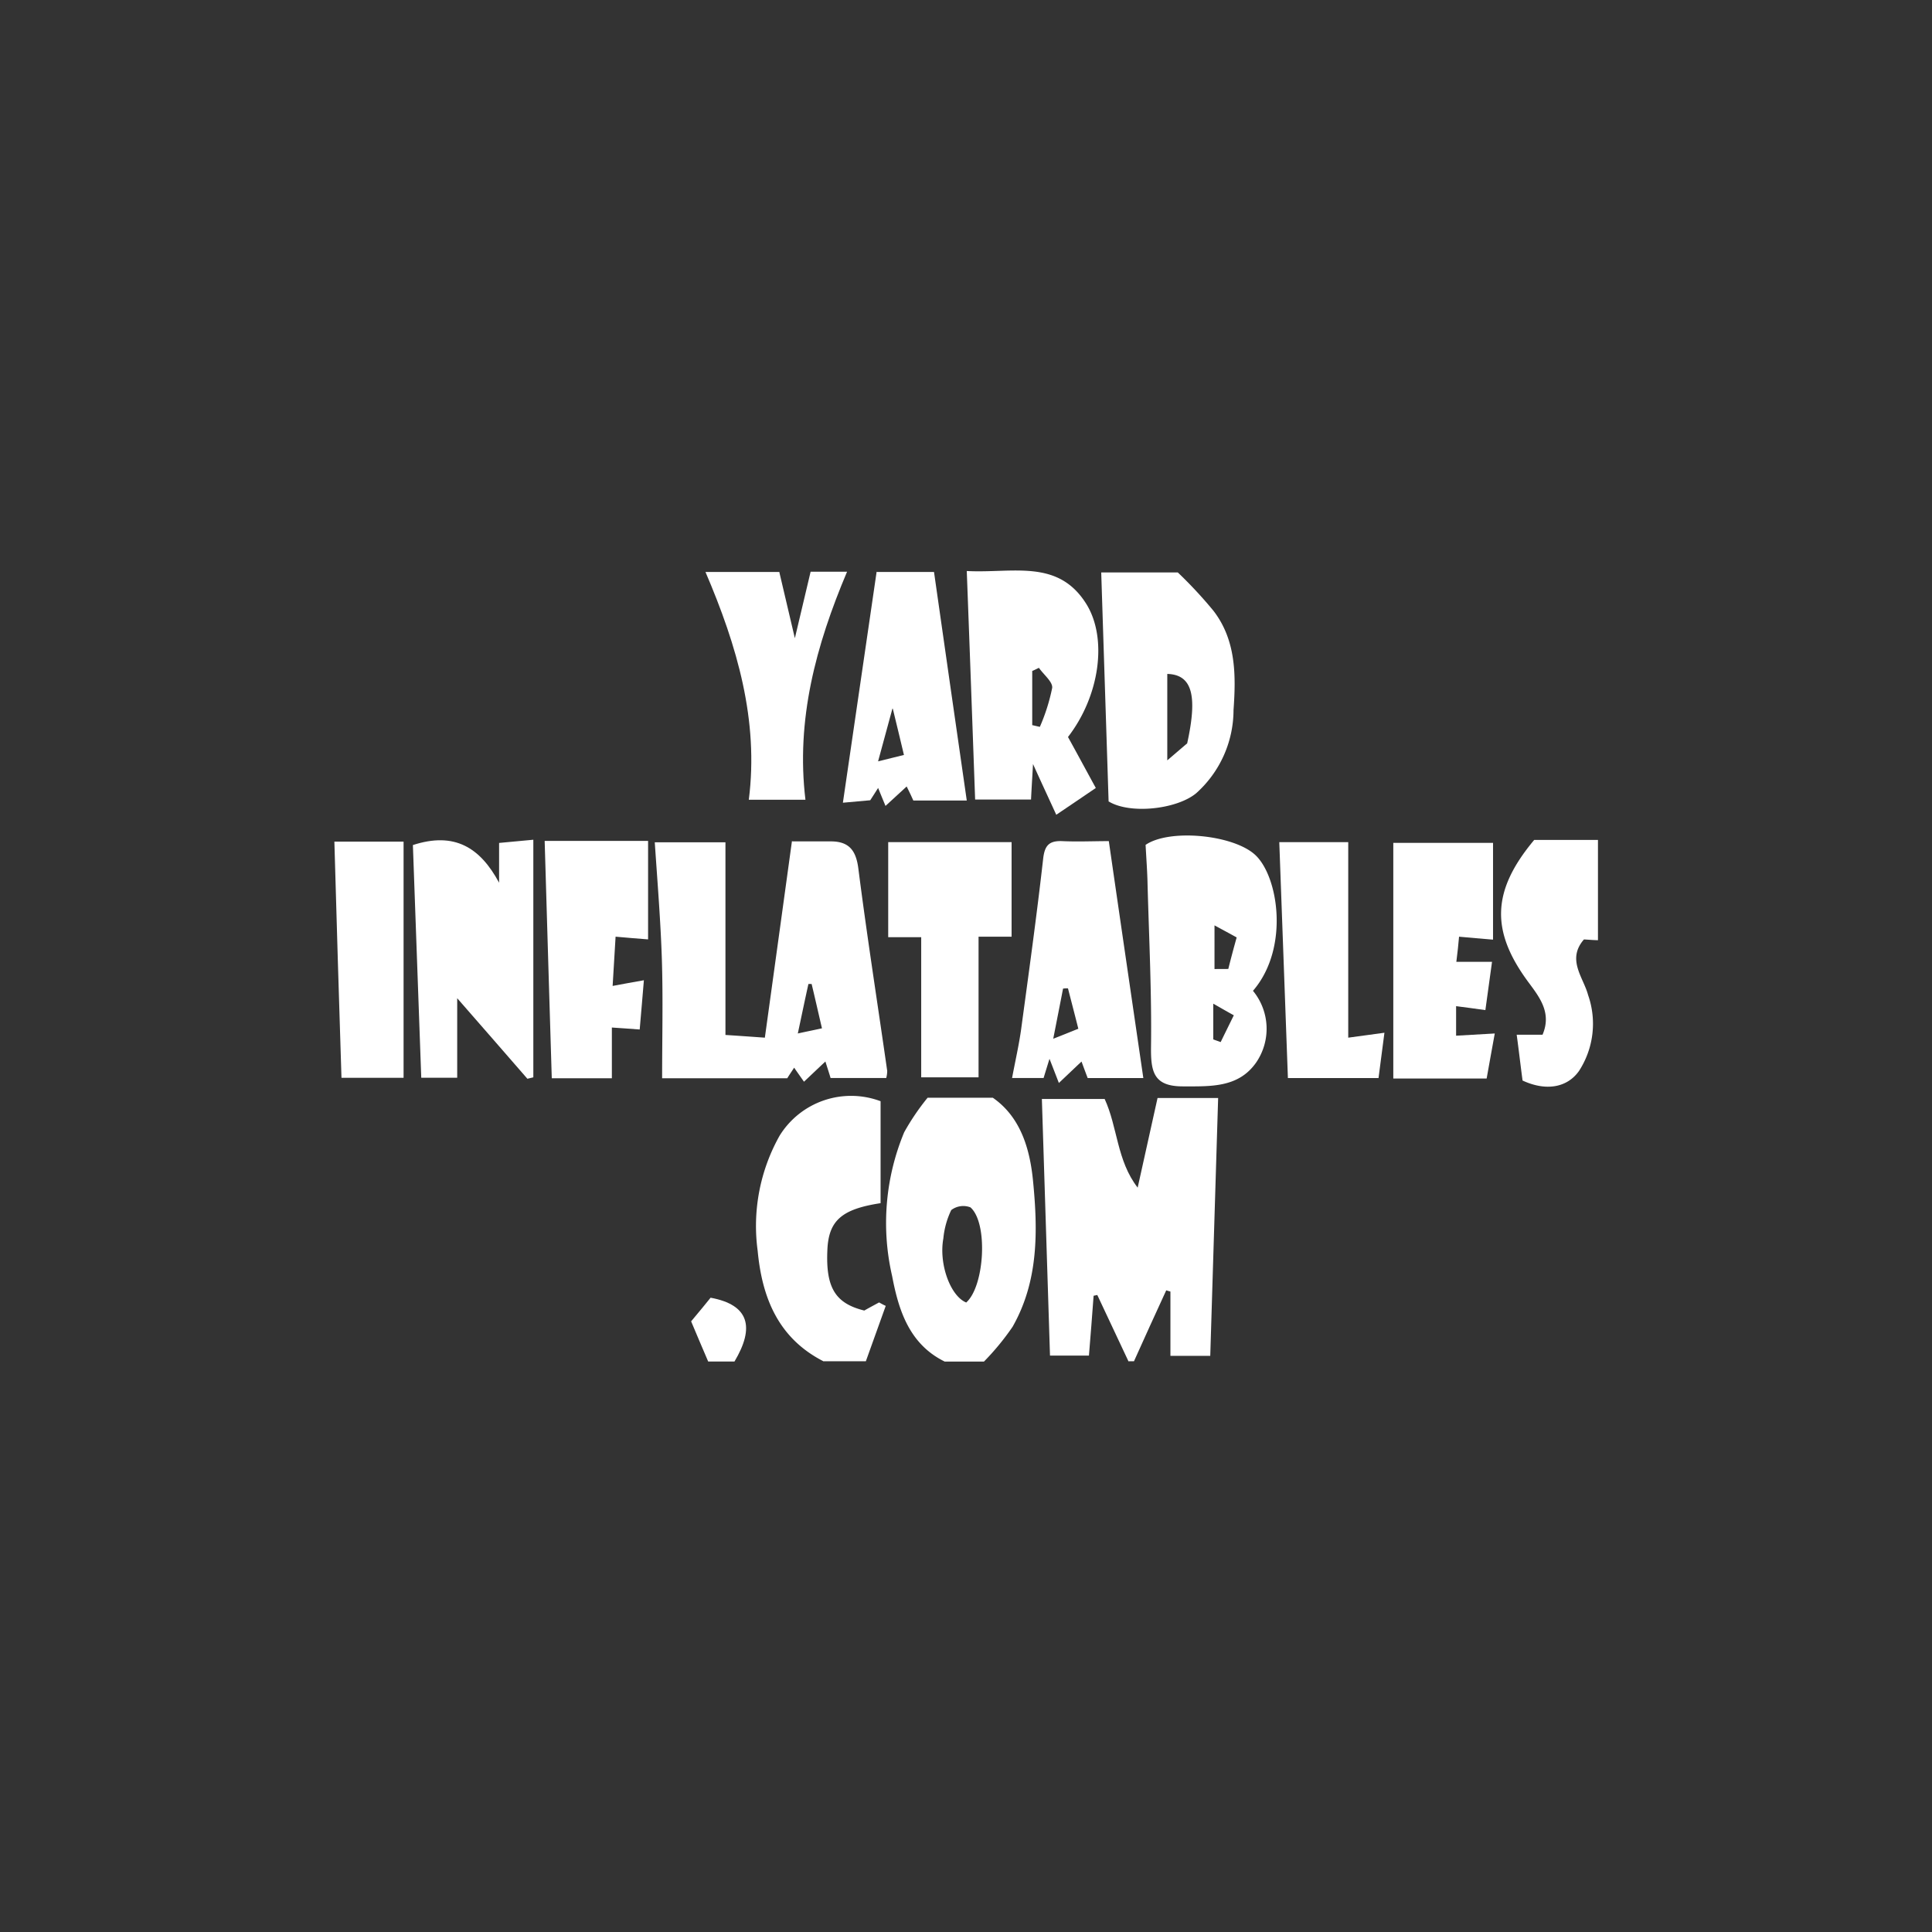
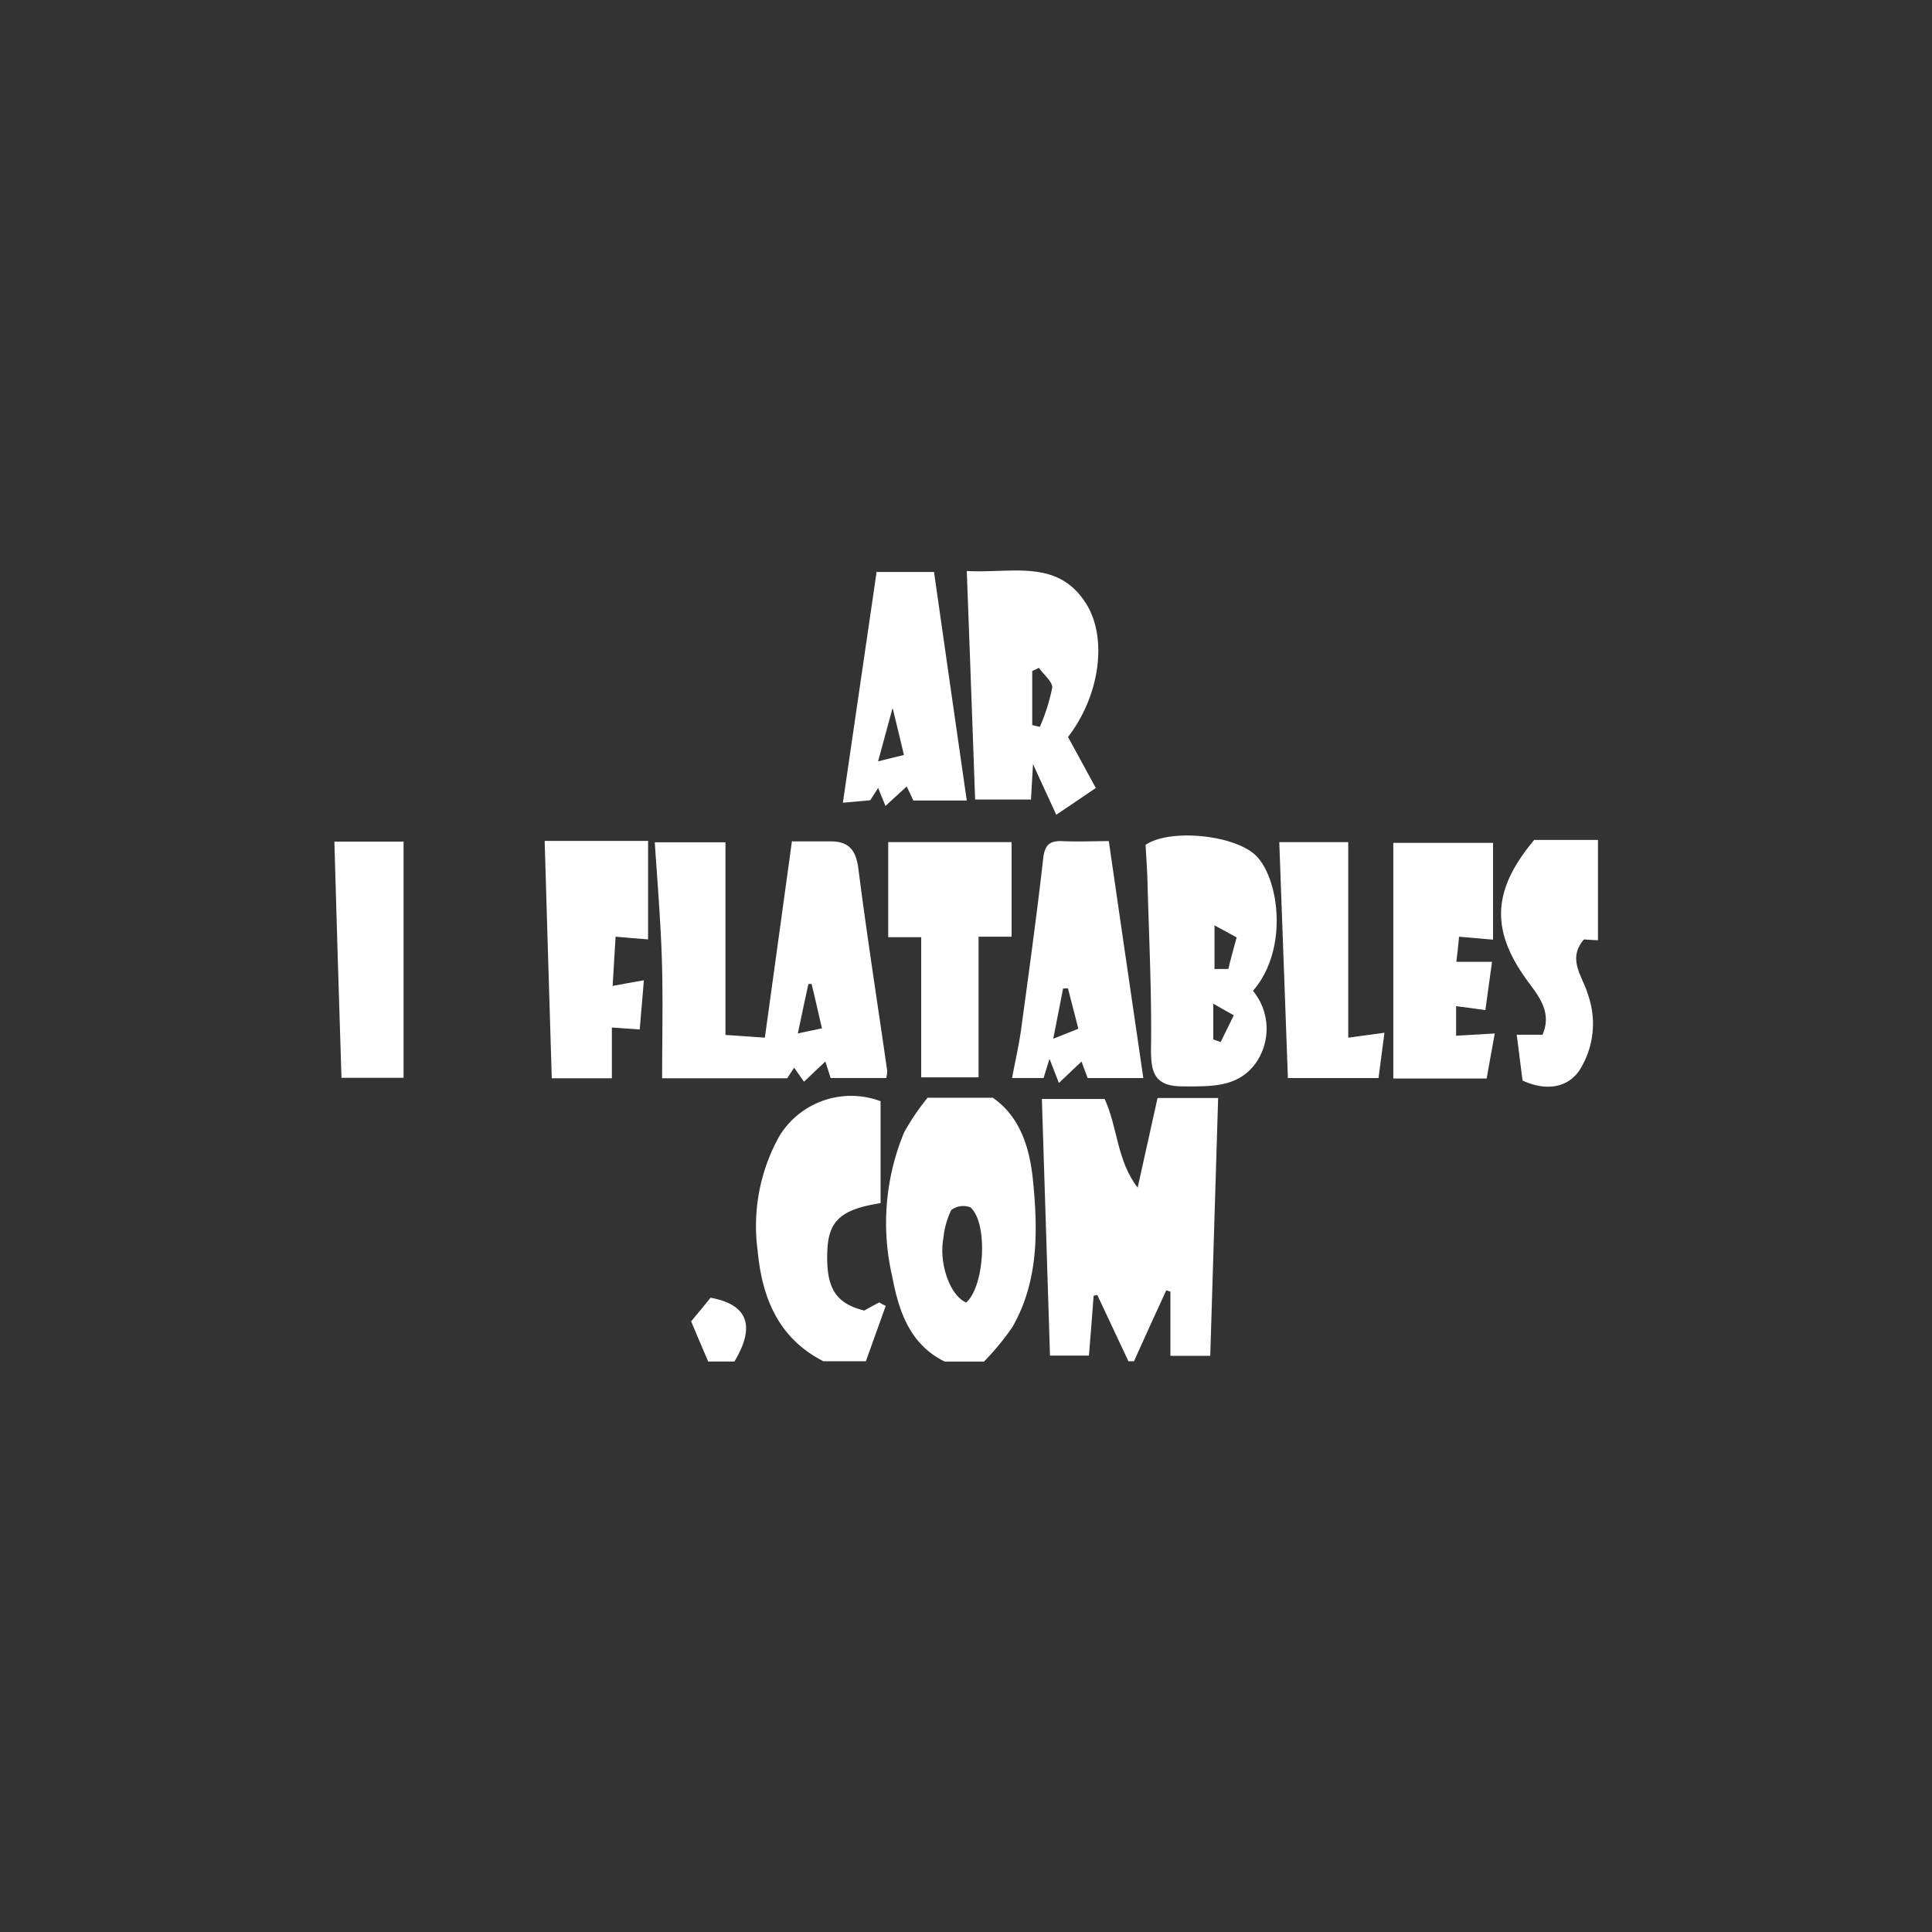
<svg xmlns="http://www.w3.org/2000/svg" id="RETAILER_LOGOS_YARD_INFLATABLES" data-name="RETAILER LOGOS_YARD INFLATABLES" width="136" height="136" viewBox="0 0 136 136">
  <rect x="0" y="0" width="136" height="136" fill="#333333" stroke="none" />
  <g id="Group_2593" data-name="Group 2593" transform="translate(23.535 40.157)">
    <path id="Path_9847" data-name="Path 9847" d="M41.182,55.909l-2.2-4.681-.26.052c-.1,1.37-.208,2.756-.329,4.213H35.652c-.191-6.033-.381-12.014-.572-18.064H39.5c.919,1.994.849,4.334,2.323,6.241.5-2.271.953-4.282,1.4-6.31h4.265c-.191,6.085-.364,12.083-.555,18.151H44.129V50.986c-.1-.035-.208-.052-.295-.087-.763,1.664-1.526,3.328-2.271,4.993H41.2Z" transform="translate(14.726 -0.225)" fill="#fff" />
    <path id="Path_9848" data-name="Path 9848" d="M32.864,55.917c-2.5-1.231-3.242-3.641-3.693-6.016a16.623,16.623,0,0,1,.849-10.124,16.706,16.706,0,0,1,1.647-2.427h4.594c1.924,1.335,2.6,3.537,2.826,5.825.347,3.519.4,7.073-1.439,10.3a17.934,17.934,0,0,1-2.011,2.444H32.864Zm1.508-4.143c1.3-1.11,1.578-5.6.312-6.709a1.4,1.4,0,0,0-1.352.191,5.871,5.871,0,0,0-.555,1.994c-.329,1.786.485,4.039,1.595,4.507Z" transform="translate(10.094 -0.232)" fill="#fff" />
    <path id="Path_9849" data-name="Path 9849" d="M28.239,55.978c-3.19-1.612-4.351-4.455-4.663-7.784a12.977,12.977,0,0,1,1.543-8.113,5.917,5.917,0,0,1,7.108-2.427v7.177c-2.722.416-3.658,1.214-3.745,3.294-.121,2.652.555,3.762,2.6,4.265.329-.191.693-.381,1.04-.572.156.087.312.173.468.243l-1.4,3.9H28.222Z" transform="translate(6.225 -0.293)" fill="#fff" />
    <path id="Path_9850" data-name="Path 9850" d="M22.036,49.96c-.4-.919-.78-1.838-1.2-2.826.624-.745,1.092-1.318,1.37-1.664,2.722.5,3.12,2.08,1.682,4.49Z" transform="translate(4.28 5.724)" fill="#fff" />
    <path id="Path_9851" data-name="Path 9851" d="M29.068,26.947h2.687c1.318,0,1.786.676,1.942,1.942.607,4.75,1.352,9.483,2.028,14.215a2.024,2.024,0,0,1-.069.5H31.738c-.1-.347-.208-.659-.364-1.162-.537.5-.971.919-1.508,1.422-.208-.295-.416-.589-.693-.988-.191.295-.347.52-.485.745H19.88c0-2.808.069-5.582-.017-8.339-.087-2.722-.312-5.461-.5-8.269h4.975V40.573c.815.052,1.786.121,2.774.191.641-4.629,1.266-9.171,1.907-13.834Zm.364,13.522c.624-.139,1.075-.225,1.7-.364-.26-1.11-.485-2.115-.728-3.12h-.225C29.935,38.077,29.71,39.169,29.432,40.469Z" transform="translate(3.194 -7.876)" fill="#fff" />
    <path id="Path_9852" data-name="Path 9852" d="M39.28,27.375c1.647-1.162,6.12-.745,7.7.659,1.664,1.474,2.479,6.588-.121,9.6a4.2,4.2,0,0,1,.225,5.045c-1.248,1.786-3.207,1.682-5.166,1.682-2.046,0-2.254-1.023-2.236-2.756.052-3.814-.139-7.645-.243-11.459-.017-.9-.087-1.8-.139-2.791Zm5.842,8.72c.173-.693.347-1.352.589-2.219-.468-.26-.953-.52-1.56-.849V36.1Zm.381,3.259c-.659-.364-1.005-.572-1.439-.815v2.514c.173.069.347.121.52.191.295-.607.589-1.2.936-1.907Z" transform="translate(17.807 -8.044)" fill="#fff" />
    <path id="Path_9853" data-name="Path 9853" d="M38.323,33.12c-.572-1.248-1.057-2.288-1.63-3.554-.052.971-.1,1.682-.139,2.5H32.619c-.191-5.287-.381-10.627-.589-16.088,3.259.173,6.466-.9,8.46,2.392,1.439,2.41.9,6.4-1.335,9.292.624,1.127,1.266,2.323,1.959,3.589-.867.589-1.734,1.179-2.791,1.89Zm-1.2-10.332c-.156.069-.312.156-.485.225v3.814c.173.035.364.087.537.121a13.552,13.552,0,0,0,.867-2.739c.052-.433-.607-.936-.936-1.422Z" transform="translate(12.489 -15.939)" fill="#fff" />
-     <path id="Path_9854" data-name="Path 9854" d="M38.01,32.16c-.173-5.409-.347-10.731-.52-16.14h5.391a30.7,30.7,0,0,1,2.5,2.687c1.612,2.08,1.595,4.577,1.422,7a7.874,7.874,0,0,1-2.635,5.86c-1.37,1.127-4.646,1.491-6.154.572Zm5.53-4.109c.745-3.381.347-4.837-1.4-4.889v6.085C42.708,28.762,43.09,28.433,43.54,28.051Z" transform="translate(16.494 -15.88)" fill="#fff" />
-     <path id="Path_9855" data-name="Path 9855" d="M17.6,43.7c-1.578-1.82-3.155-3.623-4.941-5.669v5.6H10.129c-.191-5.461-.4-10.956-.589-16.382,2.93-.953,4.733.173,6.068,2.652V27.1c.9-.087,1.647-.156,2.41-.225V43.6Z" transform="translate(-4.01 -7.92)" fill="#fff" />
    <path id="Path_9856" data-name="Path 9856" d="M53.771,38.494v2.08c.9-.052,1.734-.1,2.722-.156-.208,1.109-.381,2.132-.572,3.172H49.35V27h7.021v6.813c-.884-.069-1.612-.139-2.392-.208-.052.572-.1,1.075-.191,1.768H56.3c-.173,1.248-.312,2.306-.468,3.4-.711-.1-1.37-.191-2.063-.277Z" transform="translate(25.194 -7.825)" fill="#fff" />
    <path id="Path_9857" data-name="Path 9857" d="M40.683,26.948C41.5,32.6,42.3,38.061,43.11,43.608H39.192c-.139-.364-.26-.693-.433-1.162-.555.52-1.023.971-1.595,1.508-.225-.589-.416-1.075-.659-1.7-.173.555-.295.953-.416,1.352H33.87c.225-1.2.485-2.323.641-3.45.537-3.97,1.092-7.957,1.543-11.944.1-.936.381-1.318,1.335-1.283,1.092.052,2.2,0,3.294,0Zm-3.935,13.9c.849-.329,1.3-.52,1.786-.711-.26-1.04-.5-1.942-.728-2.843a2.211,2.211,0,0,0-.347.017c-.208,1.075-.416,2.132-.693,3.537Z" transform="translate(13.838 -7.877)" fill="#fff" />
    <path id="Path_9858" data-name="Path 9858" d="M14.907,26.92h7.264v6.934c-.867-.069-1.526-.121-2.288-.191-.069,1.179-.139,2.254-.208,3.467.745-.139,1.4-.26,2.2-.4-.087,1.109-.191,2.219-.295,3.467-.641-.052-1.231-.087-1.959-.139v3.571h-4.23c-.173-5.5-.329-10.991-.5-16.695Z" transform="translate(-0.085 -7.884)" fill="#fff" />
    <path id="Path_9859" data-name="Path 9859" d="M28.84,33.662V26.97h8.685v6.657H35.2v9.9H31.163V33.662H28.857Z" transform="translate(10.149 -7.847)" fill="#fff" />
    <path id="Path_9860" data-name="Path 9860" d="M29.34,16.007h4.074c.763,5.374,1.526,10.662,2.306,16.088H31.958c-.1-.243-.26-.555-.468-.988-.5.468-.988.9-1.491,1.37-.173-.433-.329-.78-.52-1.266-.225.364-.4.624-.555.867-.572.052-1.109.1-1.924.173.8-5.443,1.578-10.818,2.375-16.261ZM30.5,25.577c-.416,1.526-.711,2.635-1.023,3.762.659-.156,1.231-.312,1.82-.451C31.057,27.865,30.831,26.946,30.5,25.577Z" transform="translate(8.799 -15.902)" fill="#fff" />
    <path id="Path_9861" data-name="Path 9861" d="M55.242,43.835c-.139-1.023-.26-2.1-.416-3.242h1.82c.659-1.543-.208-2.635-1.005-3.71-2.652-3.589-2.583-6.414.416-10h4.49v7.056c-.295,0-.624-.035-.988-.052-1.231,1.422-.035,2.67.295,3.918a6.105,6.105,0,0,1-.641,5.339c-.832,1.179-2.323,1.439-3.97.676Z" transform="translate(28.404 -7.913)" fill="#fff" />
    <path id="Path_9862" data-name="Path 9862" d="M45.327,43.578c-.208-5.565-.4-11.043-.607-16.608h4.854V40.735c.936-.121,1.612-.225,2.548-.347-.139,1.092-.277,2.115-.416,3.19h-6.4Z" transform="translate(21.798 -7.847)" fill="#fff" />
-     <path id="Path_9863" data-name="Path 9863" d="M26.621,16.025c.329,1.422.676,2.86,1.092,4.646.416-1.751.763-3.207,1.109-4.681h2.566c-2.2,5.2-3.606,10.436-2.93,16.053H24.471c.711-5.582-.815-10.818-3.051-16.036h5.218Z" transform="translate(4.705 -15.902)" fill="#fff" />
    <path id="Path_9864" data-name="Path 9864" d="M11.2,43.575H6.853c-.173-5.547-.347-11.008-.5-16.625h4.871V43.575Z" transform="translate(-6.35 -7.862)" fill="#fff" />
  </g>
  <rect id="Rectangle_1832" data-name="Rectangle 1832" width="136" height="136" transform="translate(0 0)" fill="none" />
</svg>